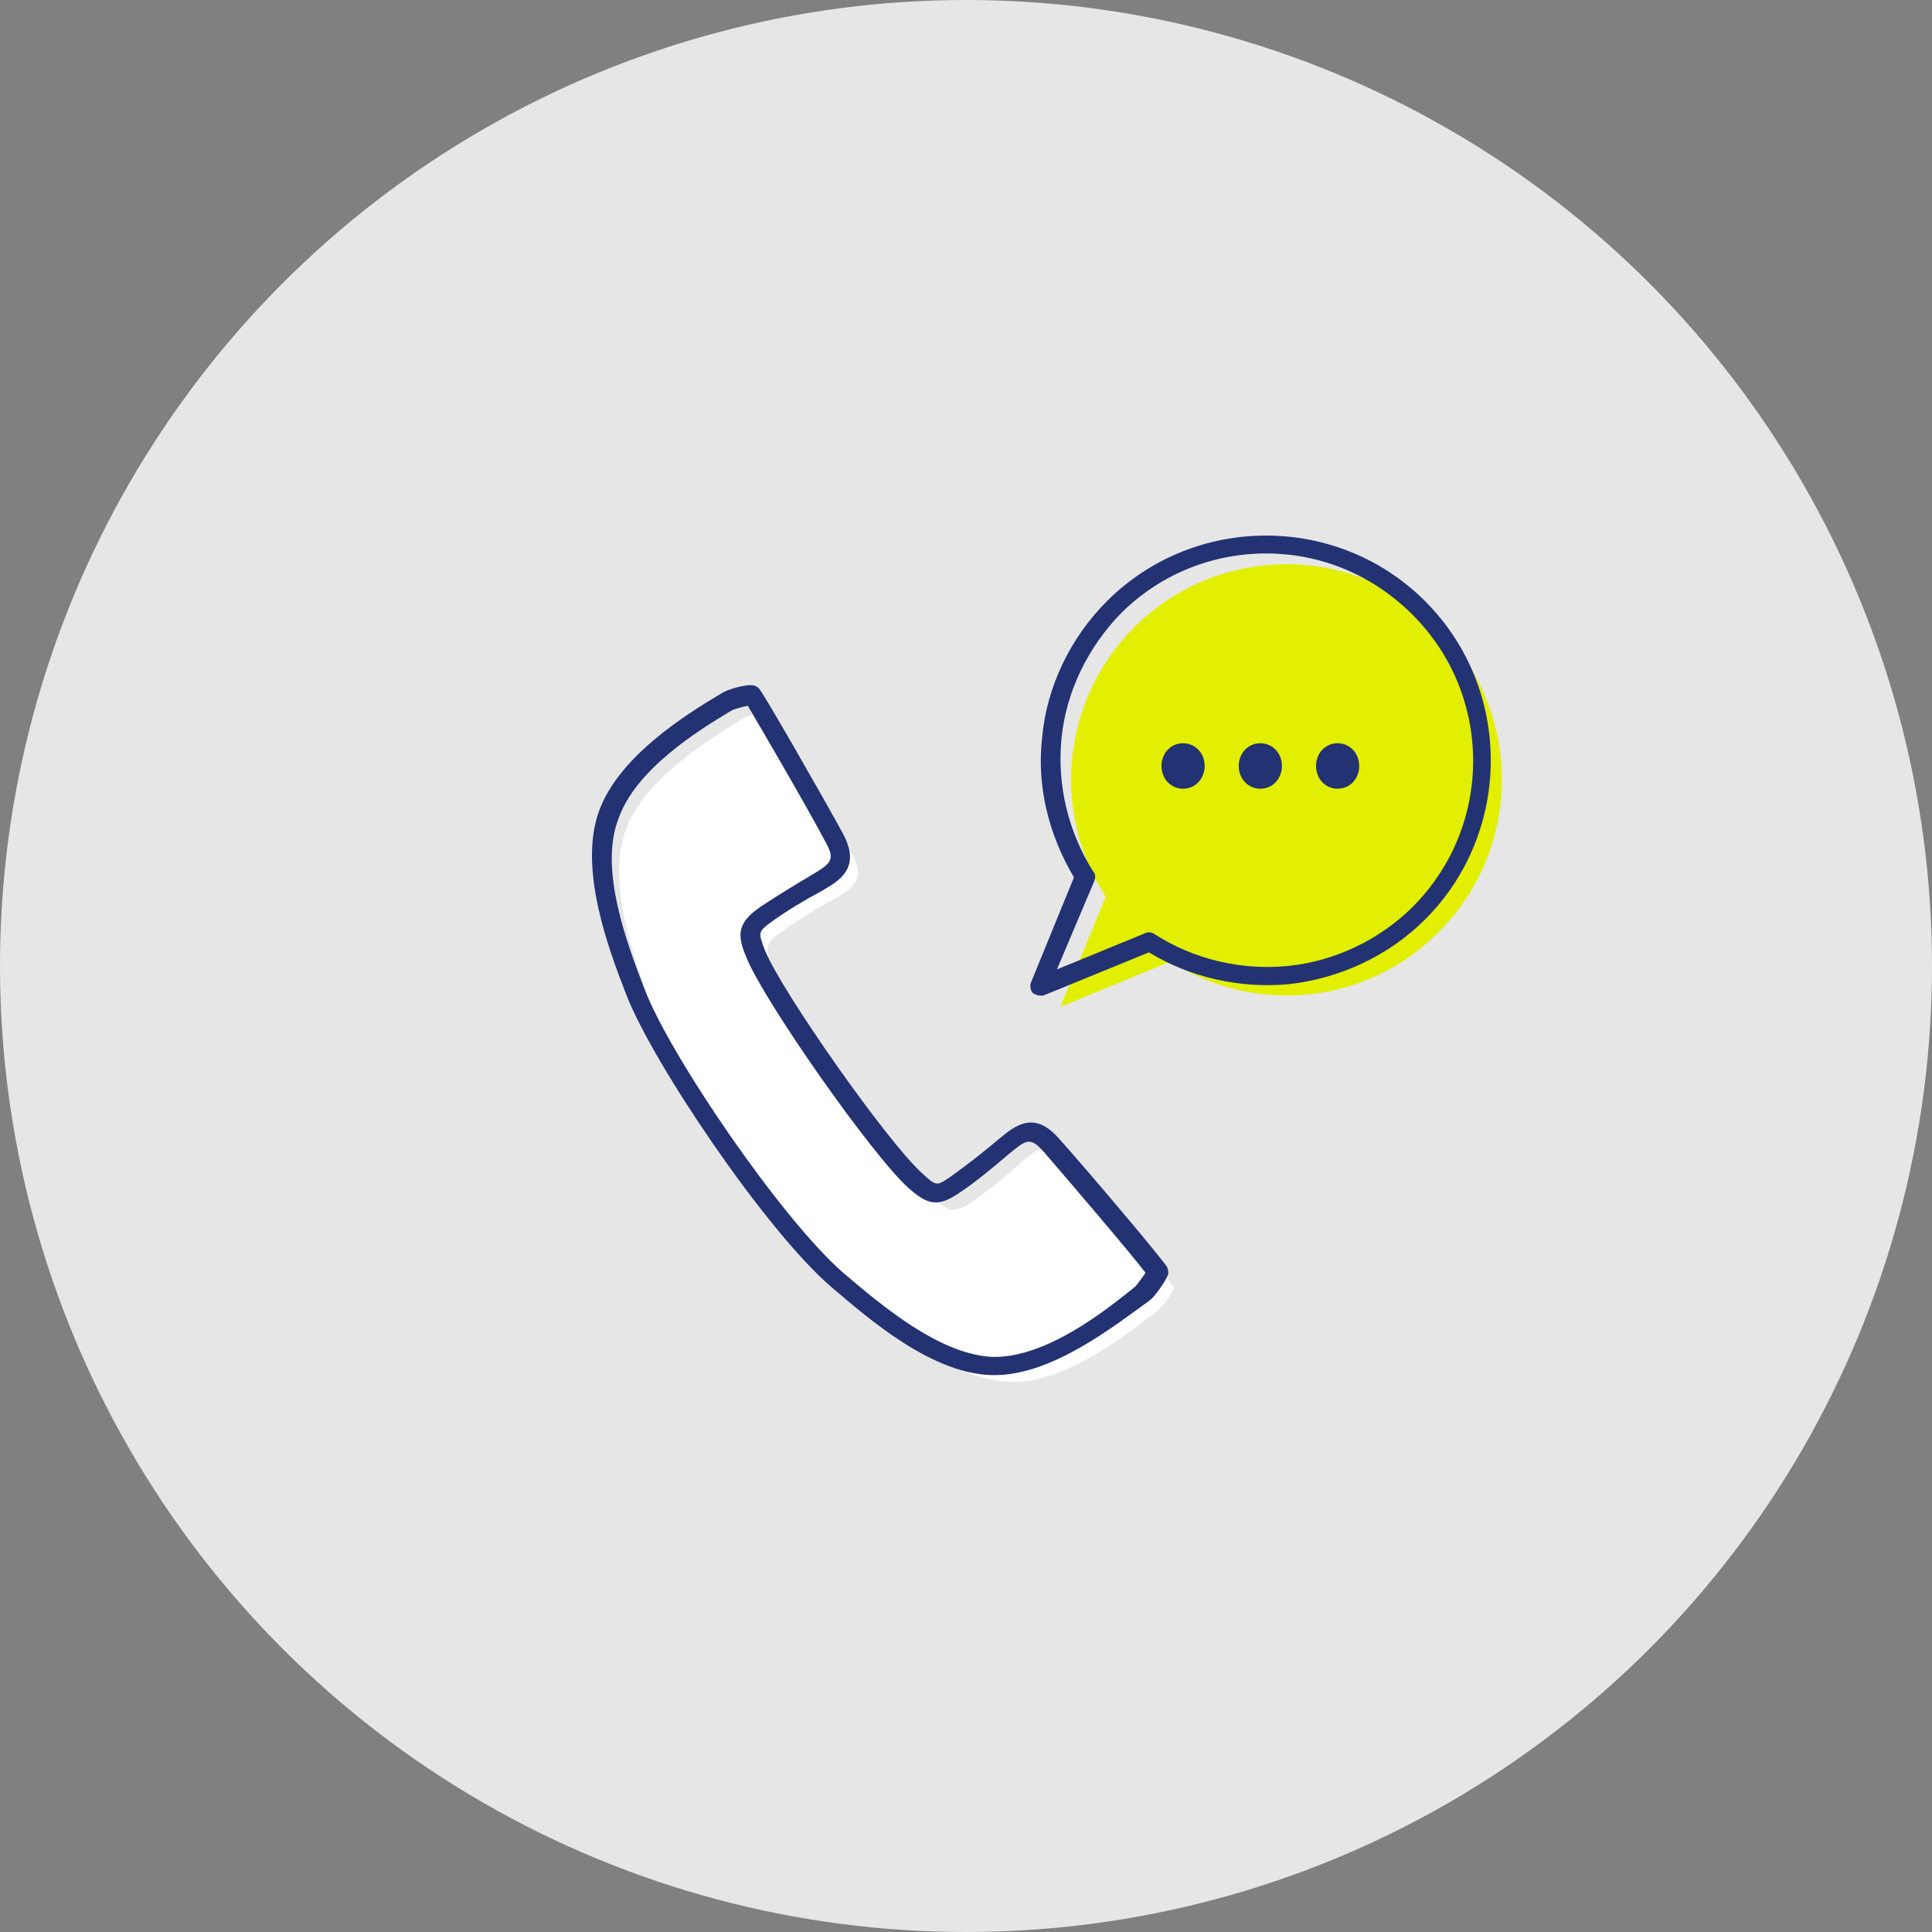
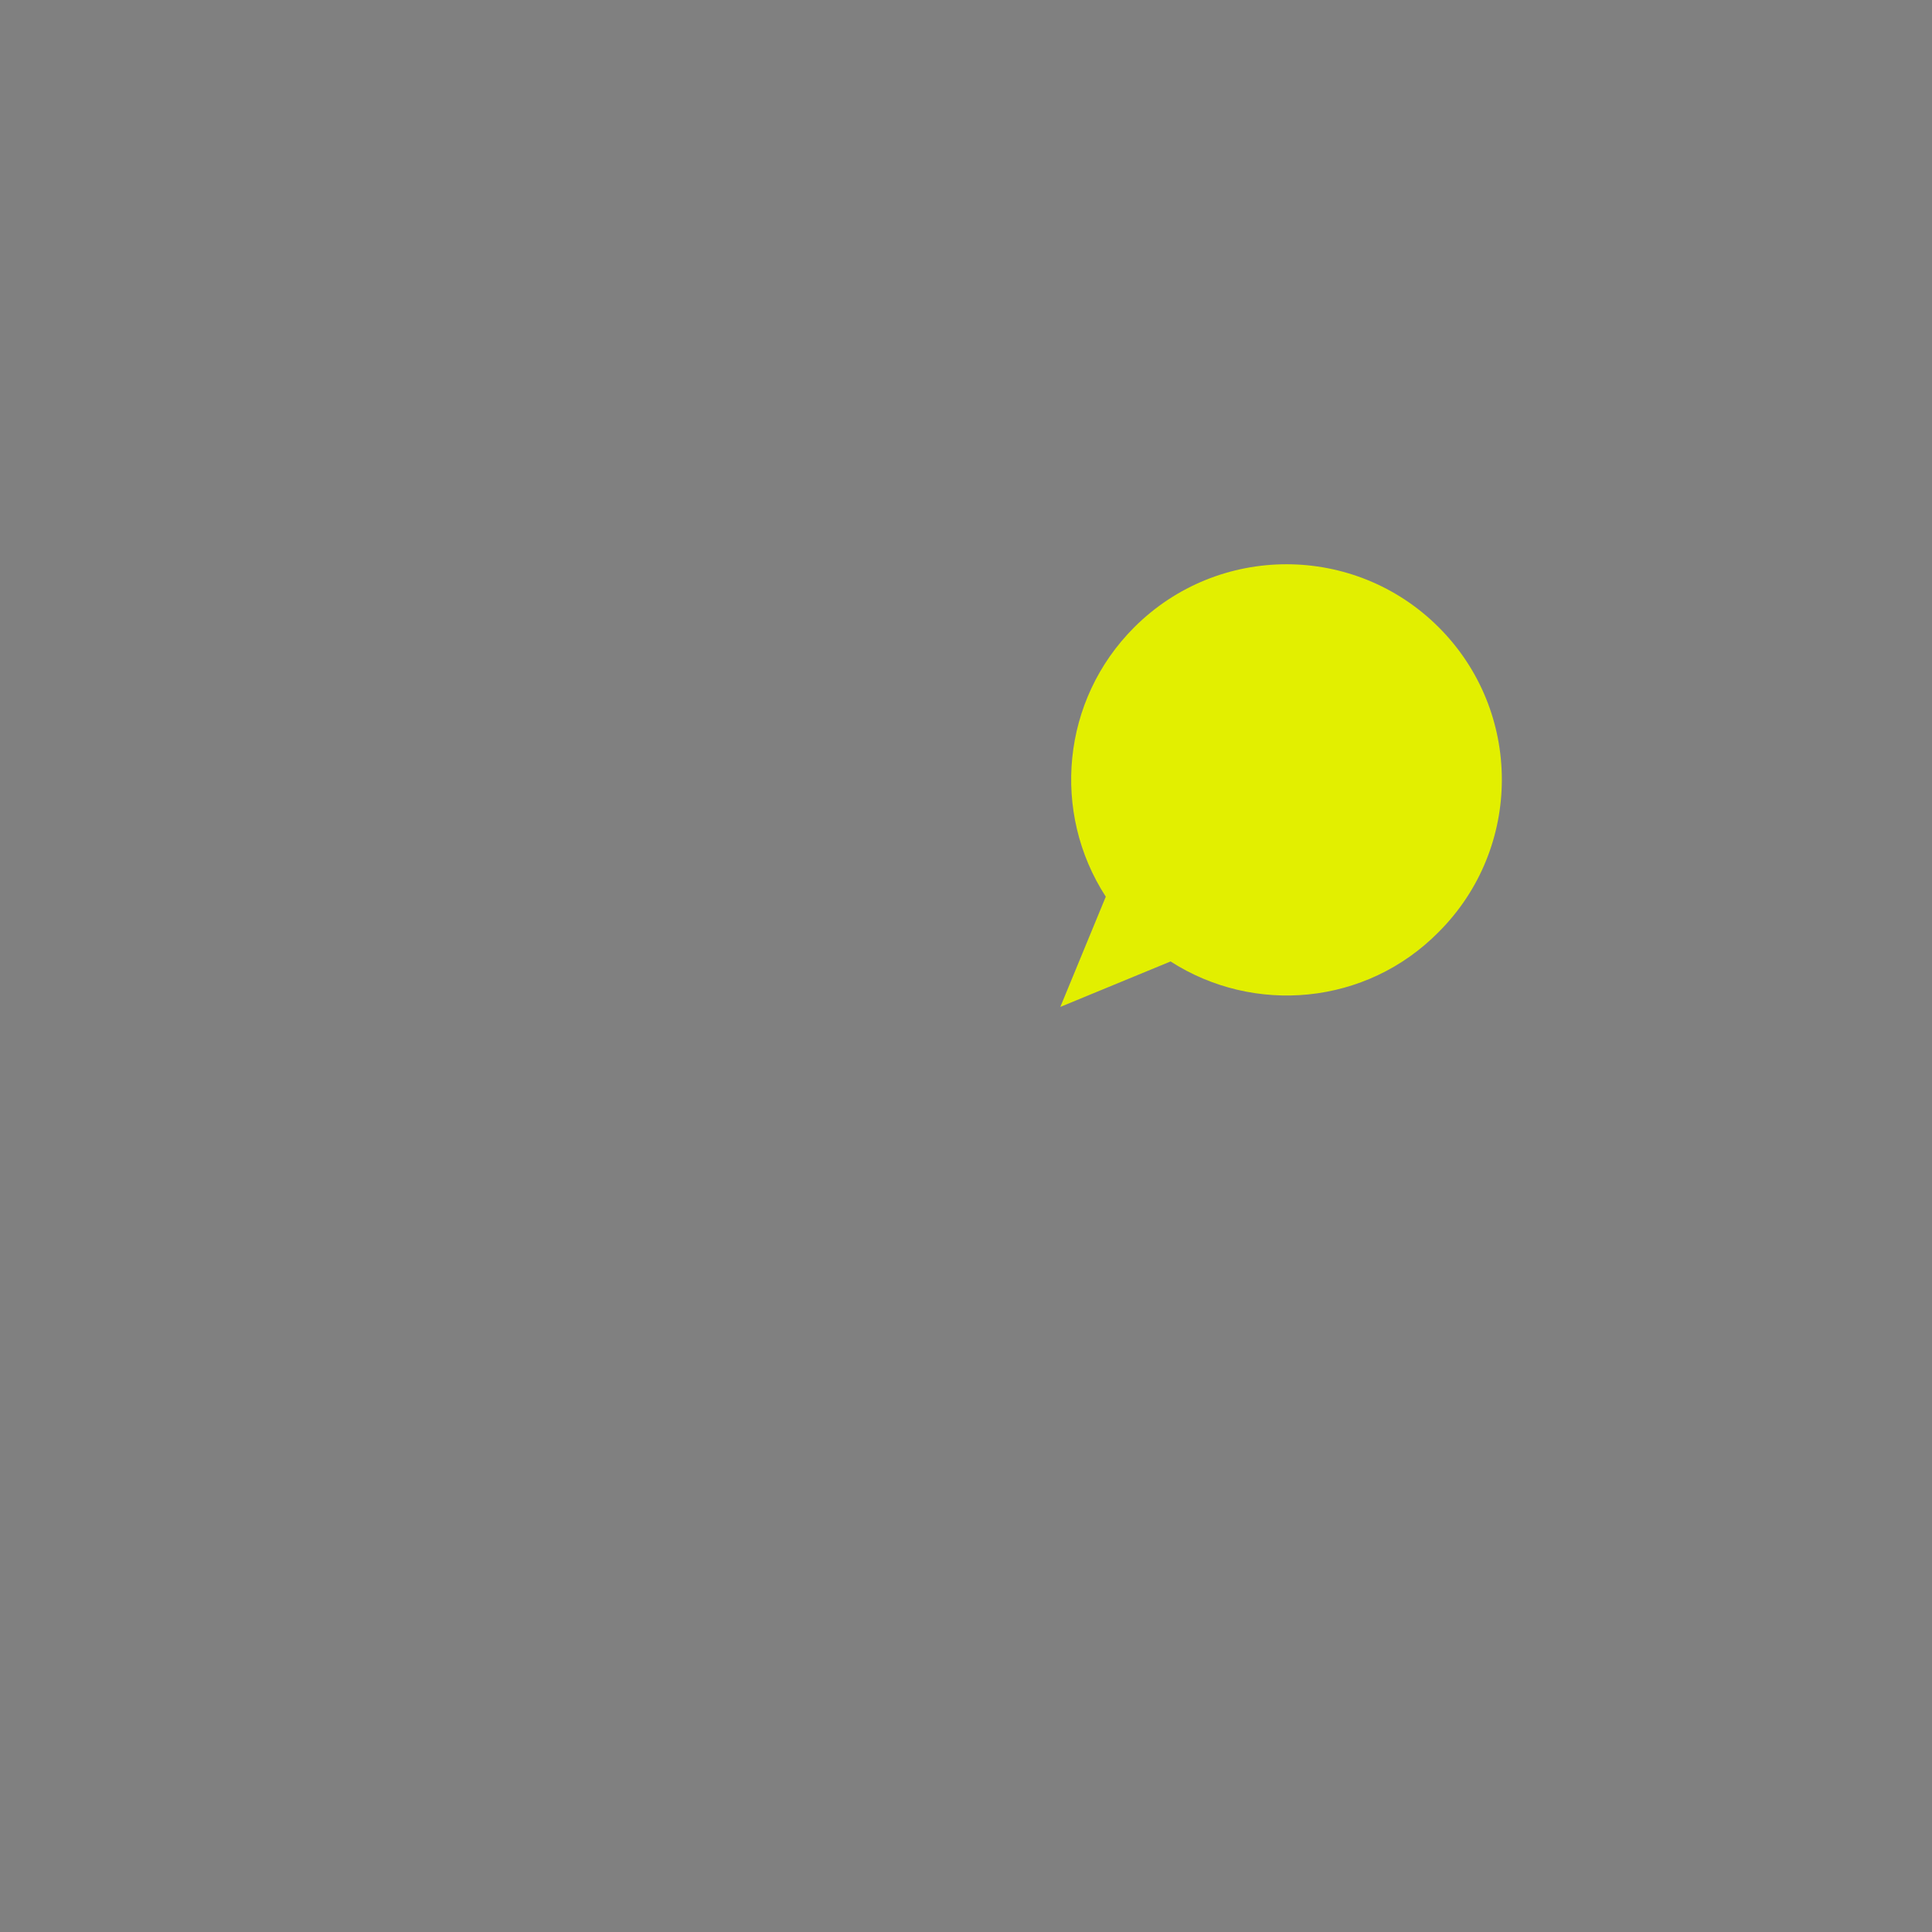
<svg xmlns="http://www.w3.org/2000/svg" version="1.1" id="_レイヤー_2" x="0px" y="0px" viewBox="0 0 170 170" style="enable-background:new 0 0 170 170;" xml:space="preserve">
  <rect x="0" y="0" width="170" height="170" fill="#808080" stroke="none" />
  <style type="text/css">
	.st0{fill:#E6E6E6;}
	.st1{fill:#FFFFFF;}
	.st2{fill:#E2EF00;}
	.st3{fill:#233273;}
</style>
  <g id="_コンテンツ系">
-     <circle class="st0" cx="85" cy="85" r="85" />
    <g>
-       <path class="st1" d="M57.4,88.7c-1.6-4.3-4-10.9-2.4-15.5c1.5-4.4,6.7-7.7,10.4-10c0.3-0.2,1.8-0.6,2.3-0.6    c0.4,0.4,5.2,8.8,7.3,12.6c0.9,1.7,0.6,2.6-1.1,3.6c-1.7,1-3.4,1.9-5,3.1c-1.6,1.1-1.7,1.6-0.9,3.5c1.6,3.8,10.9,17.1,14,19.9    c1.5,1.4,2,1.5,3.6,0.4c1.6-1.1,3.1-2.4,4.6-3.7c1.5-1.3,2.4-1.3,3.7,0.2c2.9,3.2,9.1,10.6,9.4,11.1c-0.1,0.4-1,1.7-1.3,1.9    c-3.4,2.7-8.3,6.4-12.9,6.4c-4.9,0-10.3-4.5-13.8-7.6C69.6,109.3,59.7,94.8,57.4,88.7z" />
      <path class="st2" d="M126.6,82c7.4-7.4,7.4-19.4,0-26.8s-19.4-7.4-26.8,0c-6.4,6.4-7.3,16.3-2.5,23.7l-4,9.7l9.7-4    C110.3,89.3,120.2,88.5,126.6,82z" />
-       <path class="st3" d="M102.2,67.4c0-1.1,0.8-2,1.9-2s1.9,0.9,1.9,2s-0.8,2-1.9,2S102.2,68.5,102.2,67.4z M109,67.4    c0-1.1,0.8-2,1.9-2s1.9,0.9,1.9,2s-0.8,2-1.9,2S109,68.5,109,67.4z M115.8,67.4c0-1.1,0.8-2,1.9-2s1.9,0.9,1.9,2s-0.8,2-1.9,2    S115.8,68.5,115.8,67.4z" />
-       <path class="st3" d="M87.5,121C87.5,121,87.5,121,87.5,121c-5.4,0-11-4.9-14.4-7.8c-5.7-4.9-15.7-19.7-18-25.7    c-1.6-4.1-4.2-11.1-2.4-16.1c1.7-4.8,7.6-8.5,10.8-10.4c0.4-0.3,2.1-0.8,2.7-0.7c0.2,0,0.4,0.1,0.6,0.3c0.5,0.6,5.6,9.5,7.4,12.8    c1.1,2.1,0.7,3.5-1.4,4.7l-0.5,0.3c-1.5,0.8-3,1.7-4.4,2.7c-1.2,0.9-1.2,0.9-0.6,2.5c1.5,3.7,10.8,16.9,13.8,19.6    c1.3,1.2,1.3,1.2,2.6,0.3c1.4-1,2.8-2.1,4.1-3.2l0.5-0.4c1.9-1.6,3.3-1.5,4.9,0.3c2.5,2.8,9.1,10.6,9.5,11.3    c0.1,0.2,0.1,0.4,0.1,0.6c-0.2,0.6-1.2,2-1.6,2.3C98,116.7,92.6,121,87.5,121L87.5,121z M56.7,87c2.2,5.8,12,20.2,17.5,25    c3.2,2.7,8.5,7.3,13.3,7.4c4.6,0,9.7-4,12.4-6.2c0.2-0.2,0.6-0.8,0.9-1.2c-1.2-1.6-6.5-7.8-9-10.7c-1-1.1-1.4-1.1-2.6-0.1    l-0.5,0.4c-1.3,1.1-2.7,2.3-4.2,3.3c-2,1.4-2.9,1.1-4.6-0.4c-3.2-2.9-12.6-16.3-14.2-20.2c-0.9-2.1-0.8-3.1,1.2-4.5    c1.5-1,3-1.9,4.5-2.8l0.5-0.3c1.3-0.8,1.5-1.2,0.8-2.5c-1.8-3.4-5.9-10.4-6.9-12.1c-0.5,0.1-1.2,0.3-1.4,0.4    c-3,1.8-8.5,5.2-10,9.6C52.7,76.5,55.2,83.1,56.7,87L56.7,87z" />
-       <path class="st3" d="M91.5,87.6c-0.2,0-0.4-0.1-0.6-0.2c-0.2-0.2-0.3-0.6-0.2-0.9l3.8-9.3c-2.2-3.7-3.3-8-2.8-12.3    c0.4-4.5,2.5-8.8,5.7-12c7.7-7.7,20.3-7.7,28,0s7.7,20.3,0,28l-0.6-0.6l0.6,0.6c-3.2,3.2-7.5,5.2-12,5.7    c-4.3,0.4-8.7-0.6-12.3-2.8l-9.3,3.8C91.7,87.6,91.6,87.6,91.5,87.6L91.5,87.6z M111.4,48.7c-4.7,0-9.3,1.8-12.8,5.3    c-2.9,3-4.8,6.9-5.2,11c-0.4,4.1,0.6,8.2,2.8,11.7c0.2,0.2,0.2,0.5,0.1,0.8L93,85.3l7.8-3.2c0.2-0.1,0.5-0.1,0.8,0.1    c3.4,2.2,7.6,3.2,11.7,2.8c4.1-0.4,8.1-2.3,11-5.2c7.1-7.1,7.1-18.6,0-25.7C120.7,50.5,116.1,48.7,111.4,48.7L111.4,48.7z" />
    </g>
  </g>
</svg>